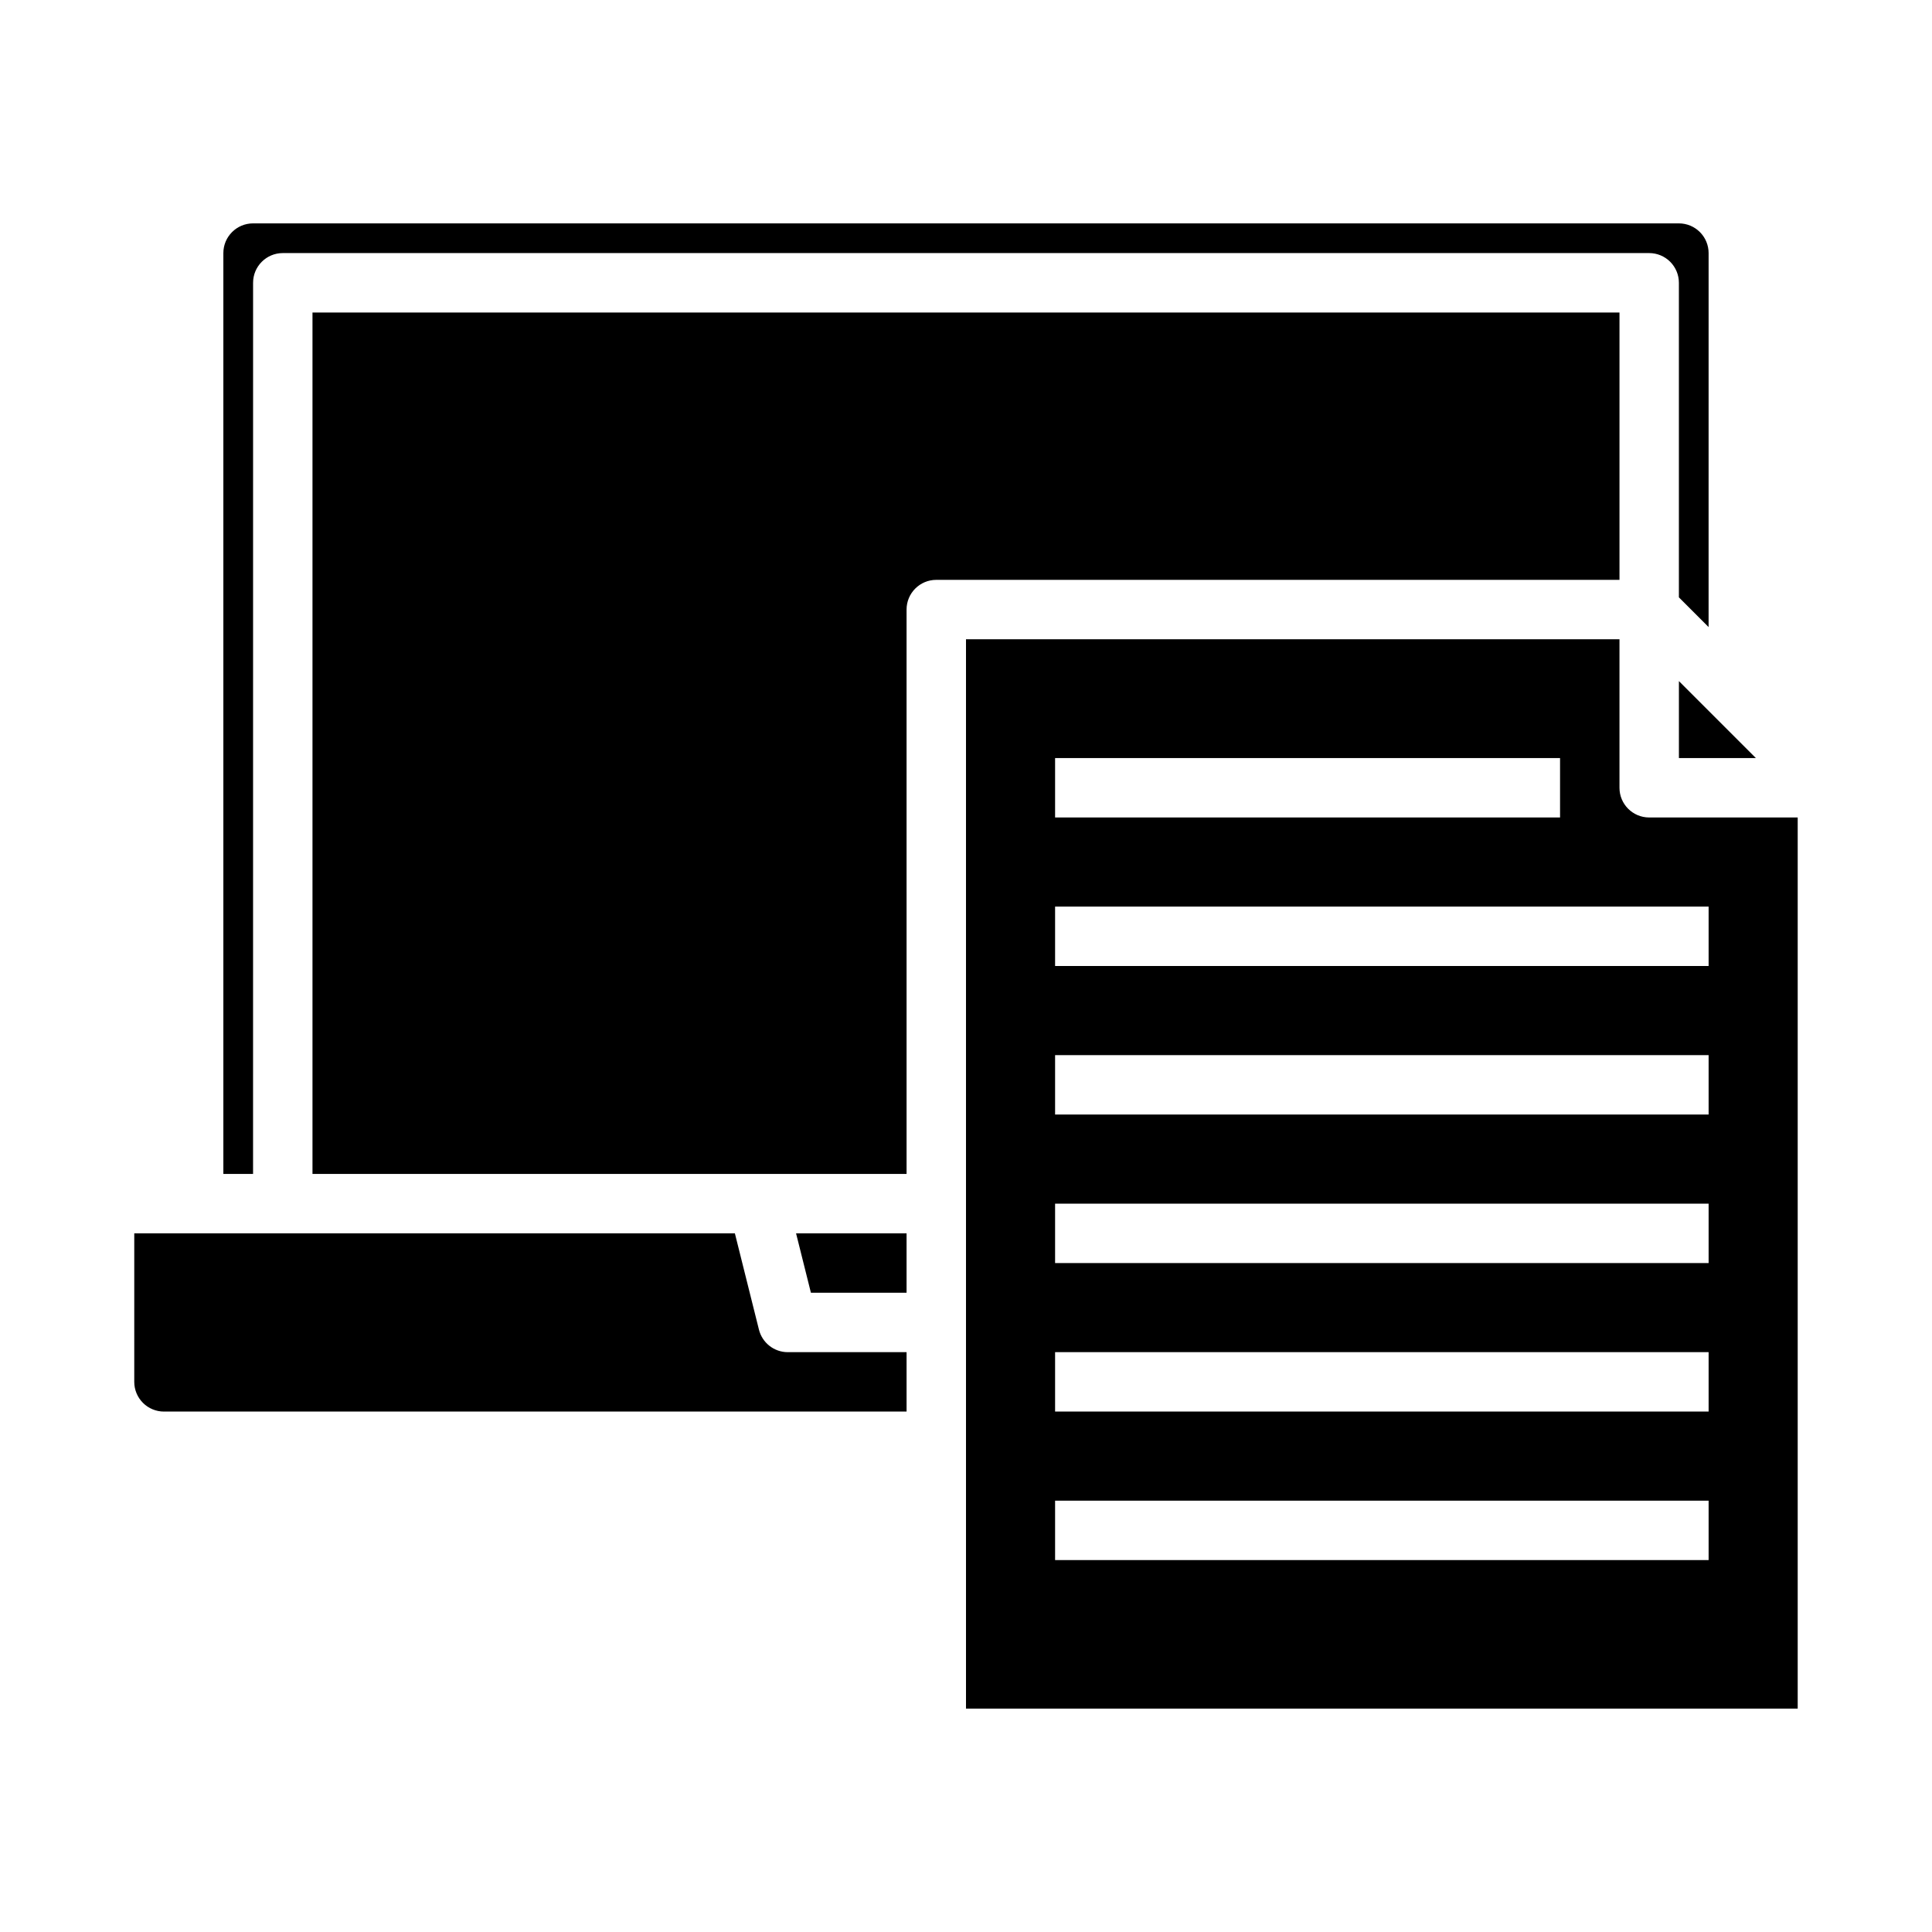
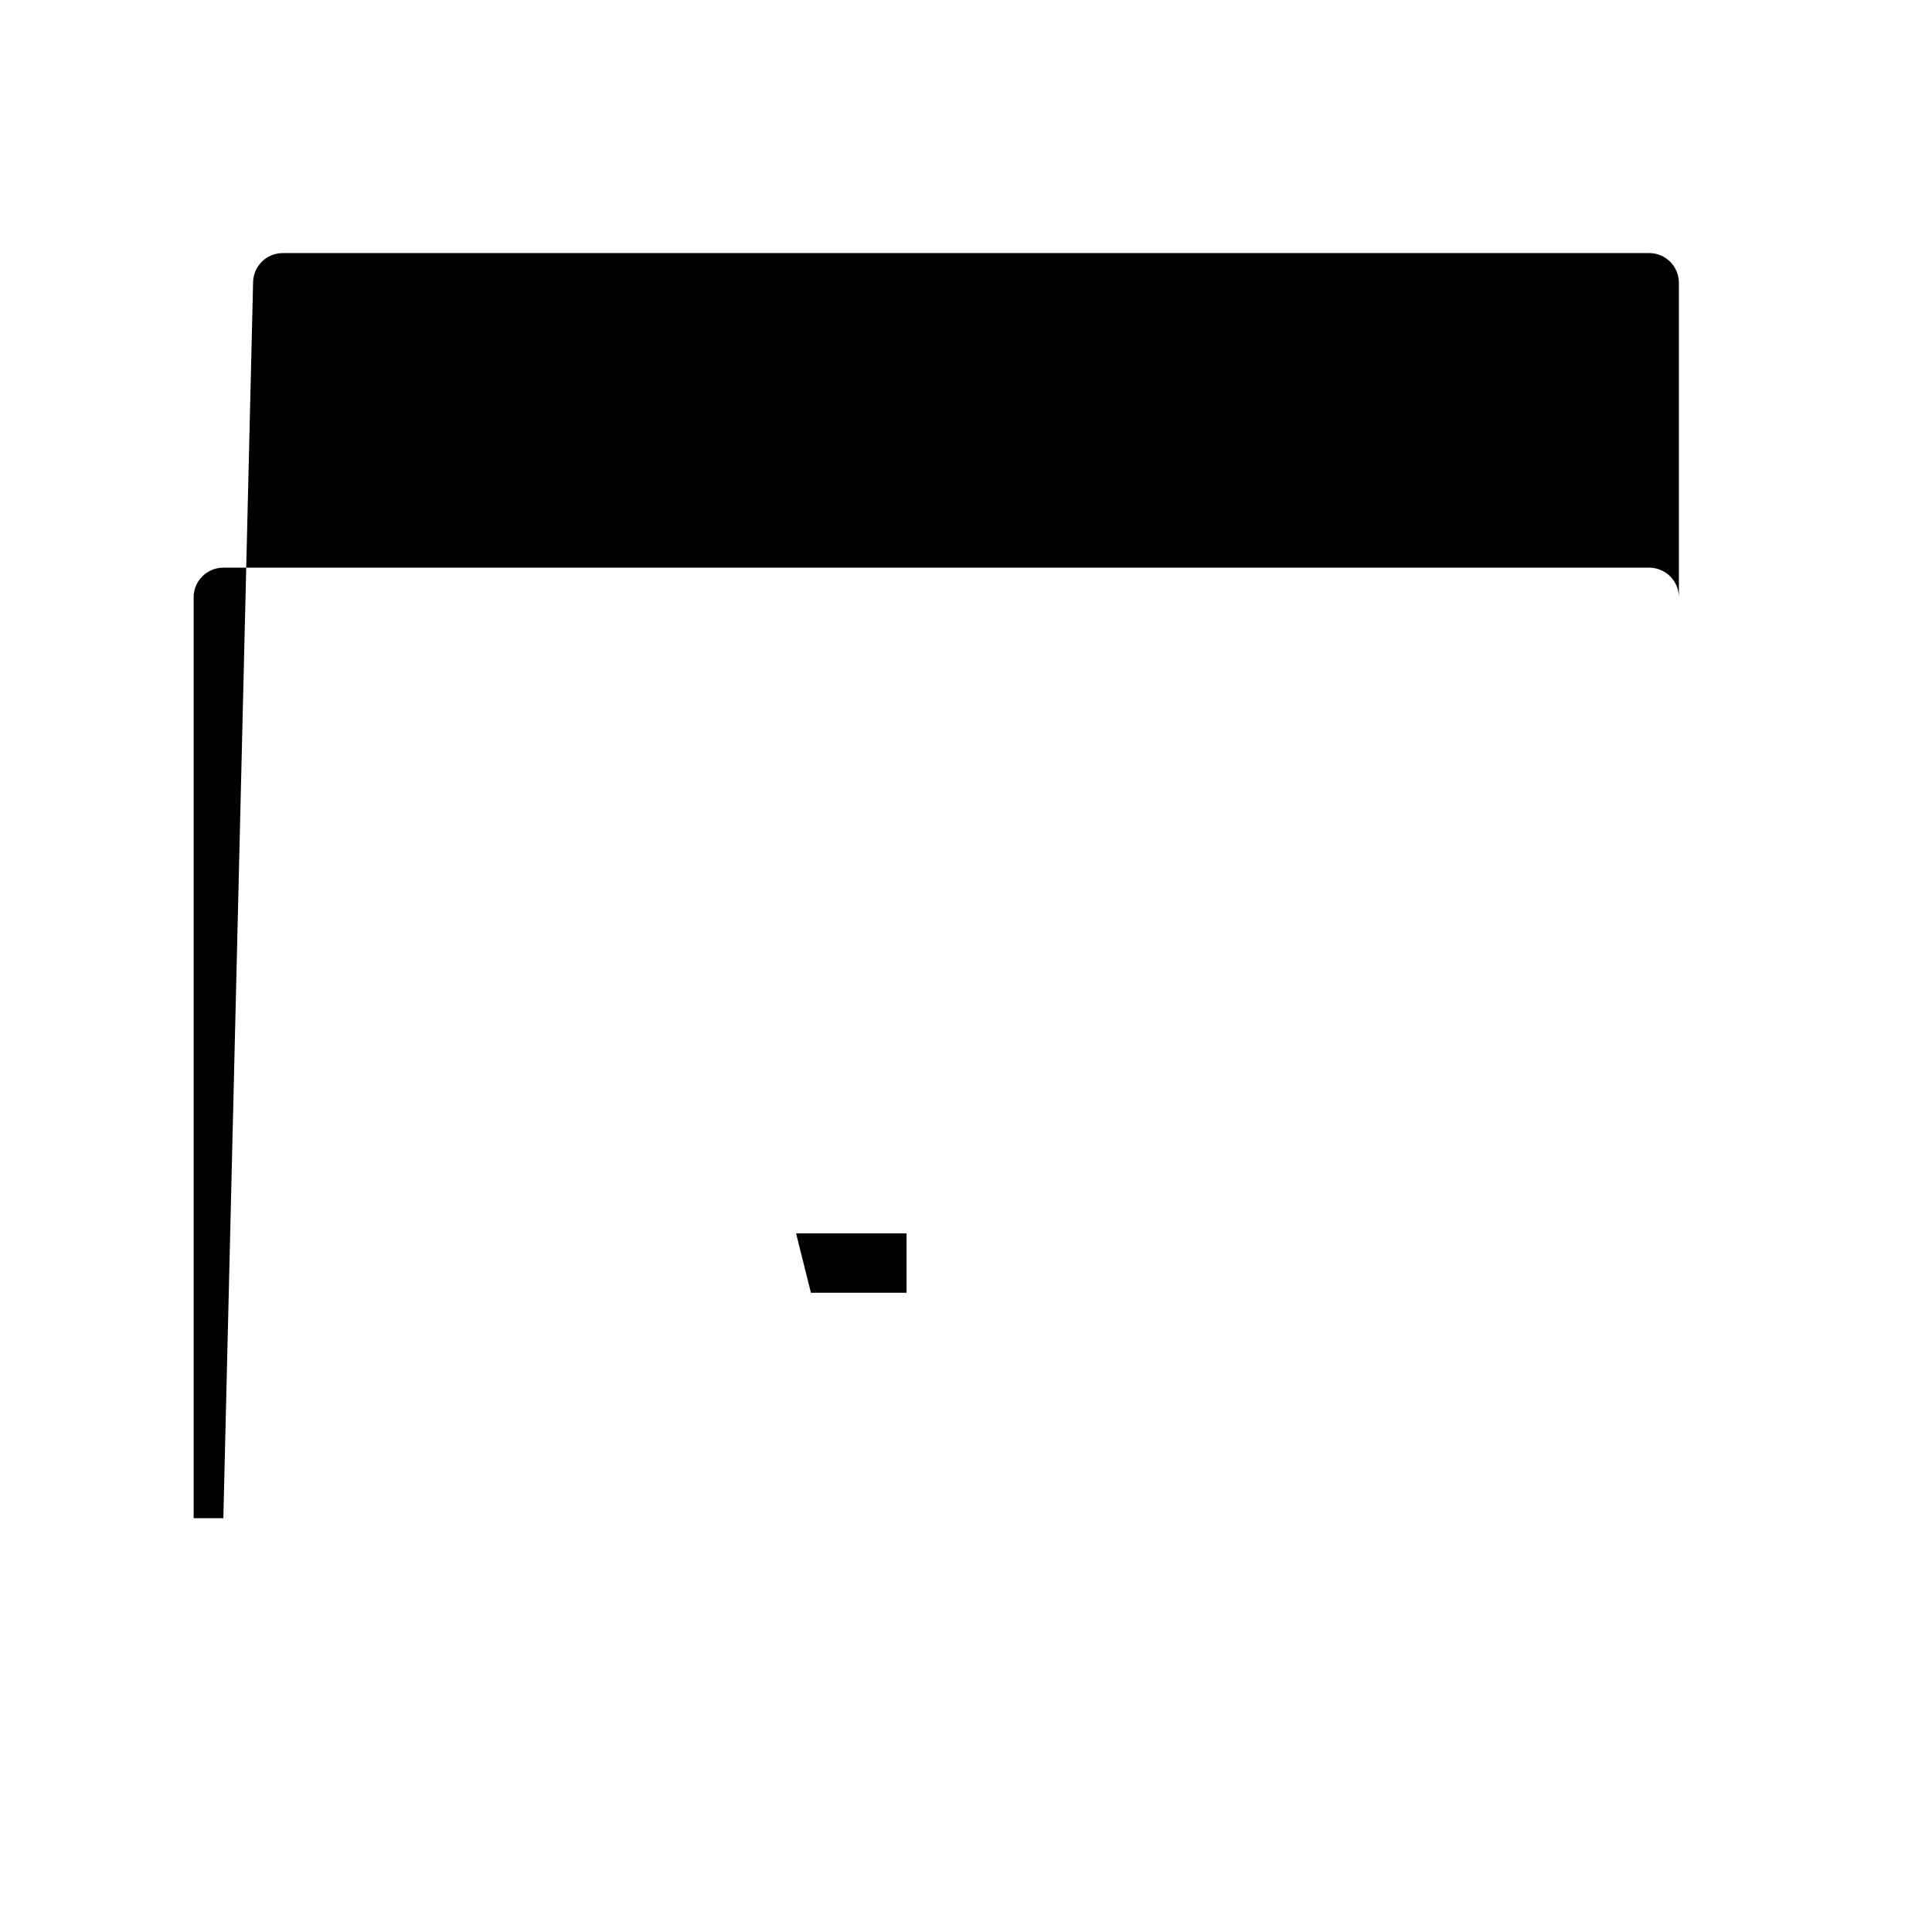
<svg xmlns="http://www.w3.org/2000/svg" fill="#000000" width="800px" height="800px" version="1.1" viewBox="144 144 512 512">
  <g>
    <path d="m384.25 470.85h-29.285l3.938 15.742h25.348z" />
-     <path d="m384.25 305.54c0-4.348 3.523-7.871 7.871-7.871h181.06v-70.852h-346.37v228.29h157.44z" />
-     <path d="m179.58 510.21c0 2.086 0.828 4.09 2.305 5.566 1.477 1.477 3.481 2.305 5.566 2.305h196.8v-15.742h-31.488c-3.617-0.004-6.766-2.473-7.637-5.984l-6.375-25.504h-159.17z" />
-     <path d="m211.07 218.94c0-4.348 3.523-7.871 7.871-7.871h362.11c2.09 0 4.09 0.828 5.566 2.305 1.477 1.477 2.305 3.481 2.305 5.566v83.367l7.871 7.871 0.004-99.109c0-2.09-0.832-4.09-2.309-5.566-1.477-1.477-3.477-2.305-5.566-2.305h-377.86c-4.348 0-7.871 3.523-7.871 7.871v244.03h7.871z" />
-     <path d="m588.93 344.89h20.391l-20.391-20.391z" />
-     <path d="m620.41 360.64h-39.359c-4.348 0-7.871-3.523-7.871-7.871v-39.359h-173.18v283.39h220.41zm-196.8-15.742h133.82v15.742h-133.82zm173.19 212.54h-173.19v-15.742h173.19zm0-39.359h-173.19v-15.742h173.19zm0-39.359h-173.19v-15.742h173.19zm0-39.359h-173.19v-15.746h173.19zm0-39.359h-173.19v-15.746h173.19z" />
+     <path d="m211.07 218.94c0-4.348 3.523-7.871 7.871-7.871h362.11c2.09 0 4.09 0.828 5.566 2.305 1.477 1.477 2.305 3.481 2.305 5.566v83.367c0-2.09-0.832-4.09-2.309-5.566-1.477-1.477-3.477-2.305-5.566-2.305h-377.86c-4.348 0-7.871 3.523-7.871 7.871v244.03h7.871z" />
  </g>
</svg>